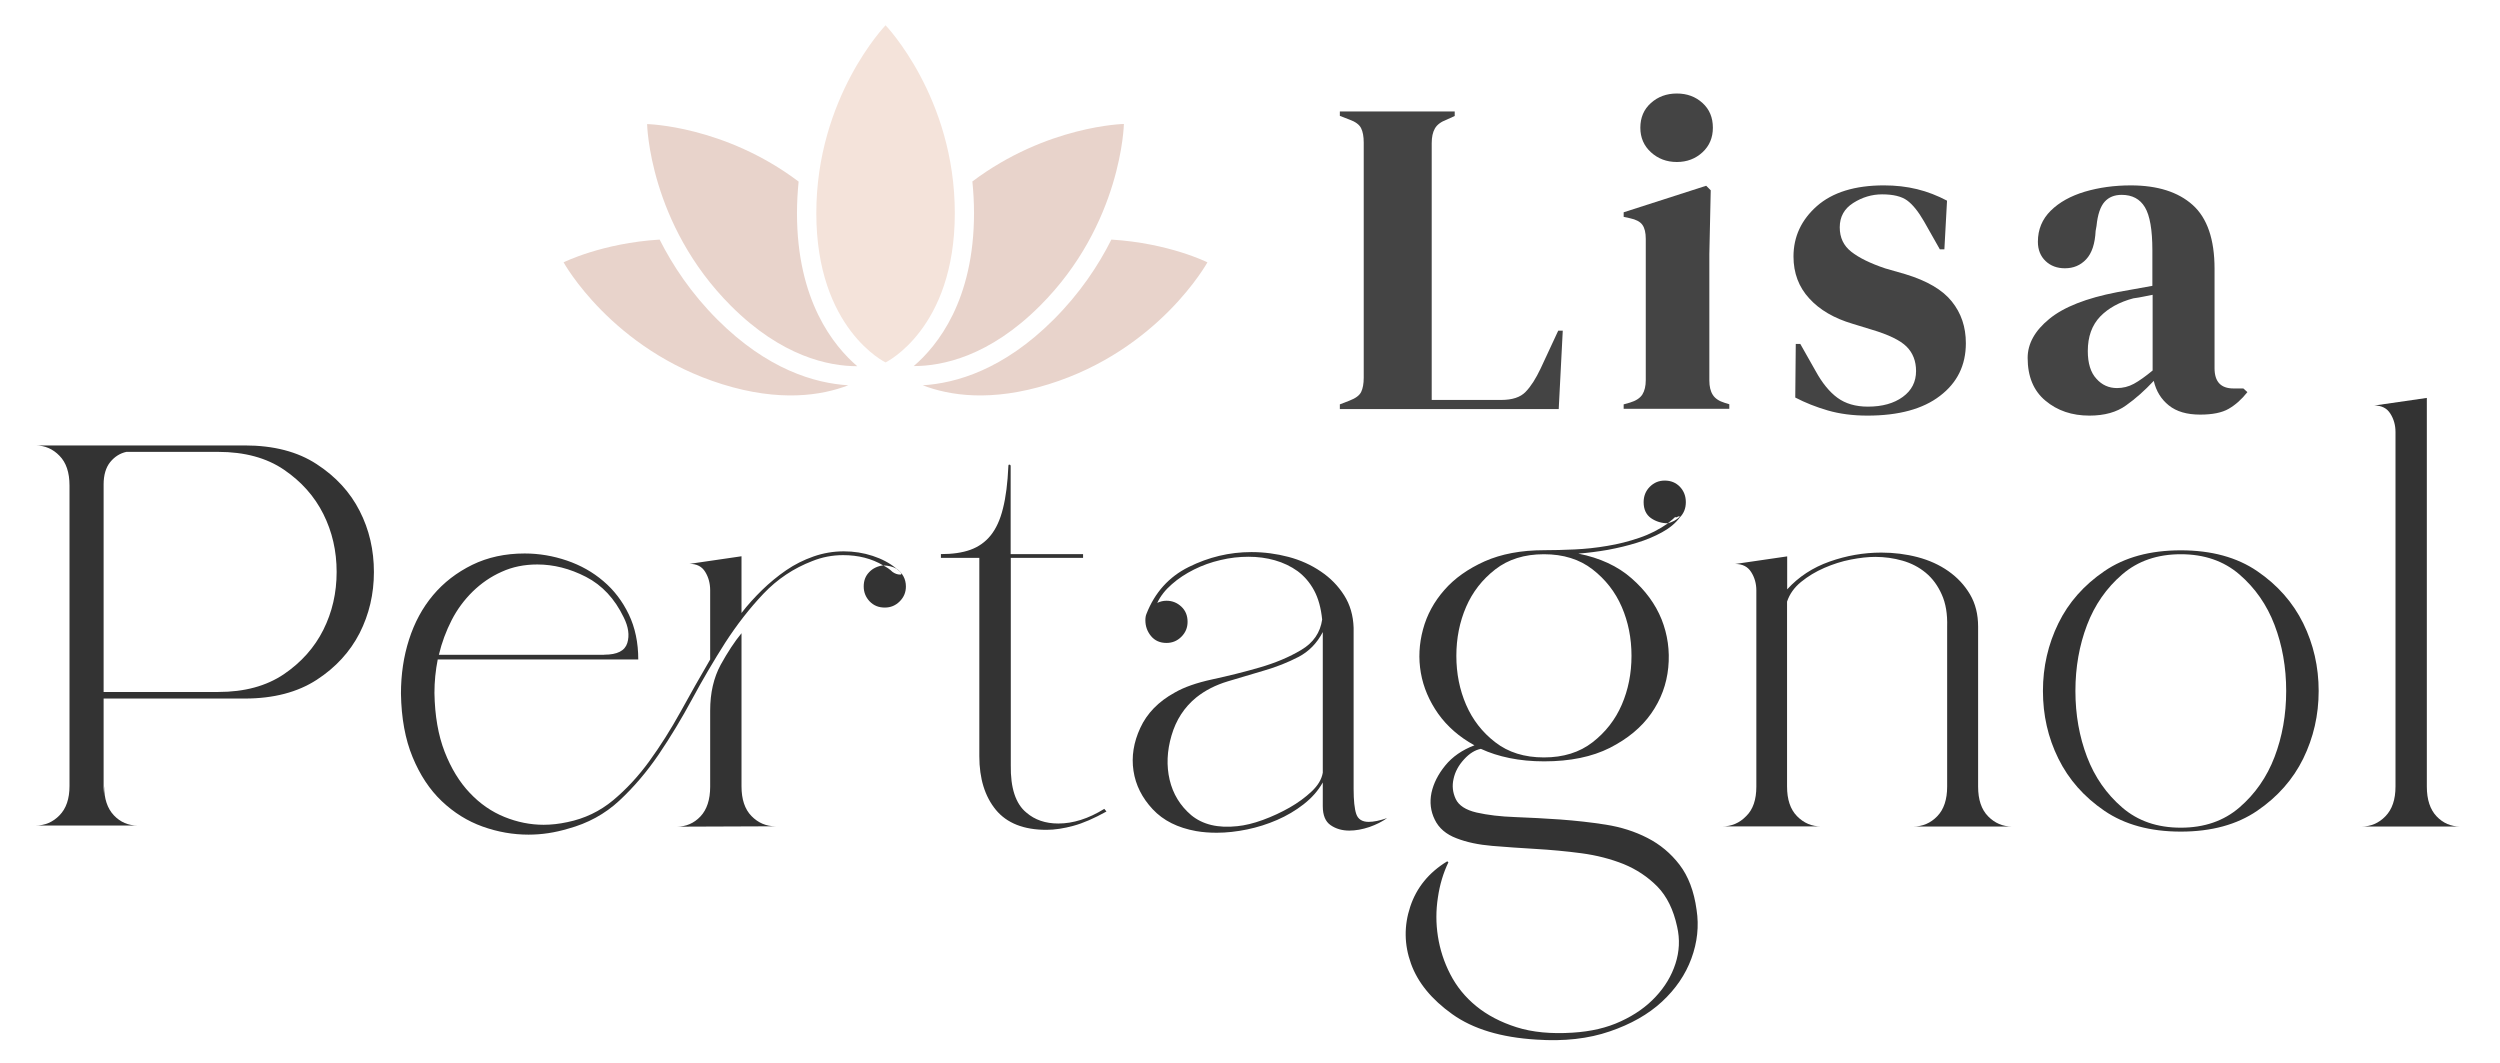
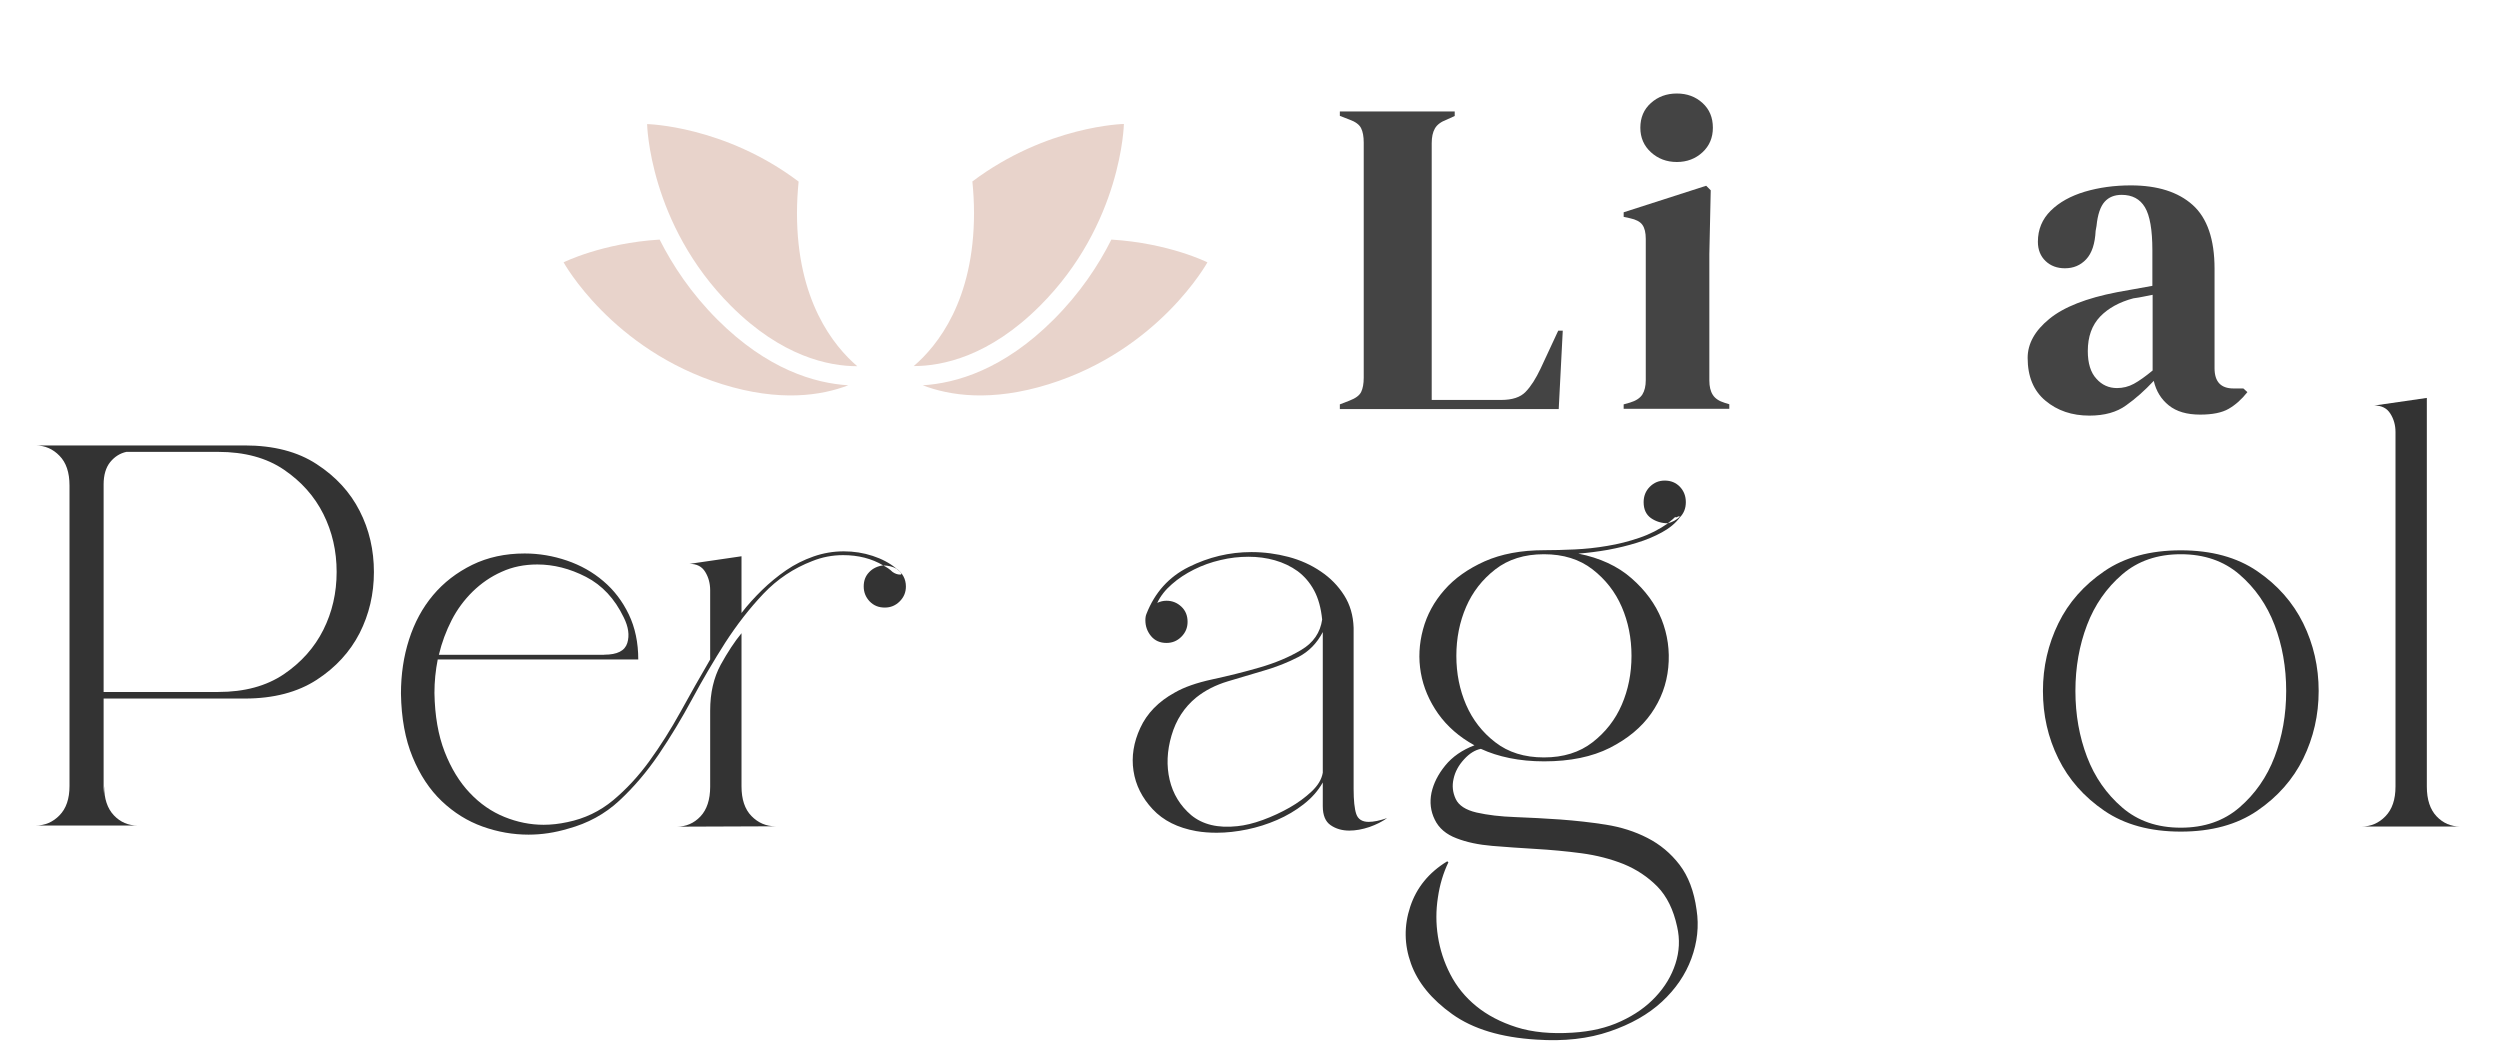
<svg xmlns="http://www.w3.org/2000/svg" id="Ebene_1" x="0px" y="0px" viewBox="0 0 197.84 84.15" style="enable-background:new 0 0 197.84 84.15;" xml:space="preserve">
  <style type="text/css">
	.st0{fill:#333333;}
	.st1{fill:#444444;}
	.st2{fill:#E8D3CB;}
	.st3{fill:#F4E3DA;}
</style>
  <g>
    <path class="st0" d="M2.81,35.25h16.56c2.28,0,4.18,0.49,5.69,1.48c1.51,0.98,2.65,2.22,3.4,3.7c0.76,1.48,1.13,3.1,1.13,4.84   c0,1.74-0.38,3.35-1.13,4.83c-0.76,1.48-1.89,2.72-3.4,3.7c-1.51,0.98-3.41,1.48-5.69,1.48H8.2v7.53l0.04-0.6   c0,1,0.26,1.77,0.77,2.31c0.51,0.54,1.14,0.81,1.88,0.81H2.81c0.74,0,1.38-0.27,1.9-0.81c0.53-0.54,0.79-1.31,0.79-2.31V38.42   c0-1.03-0.26-1.81-0.79-2.35C4.19,35.53,3.55,35.25,2.81,35.25z M8.2,38.33v16.43h9.07c2.08,0,3.81-0.47,5.2-1.41   c1.38-0.94,2.42-2.11,3.12-3.51c0.7-1.4,1.05-2.92,1.05-4.58s-0.35-3.18-1.05-4.58c-0.7-1.4-1.74-2.57-3.12-3.51   c-1.38-0.94-3.12-1.41-5.2-1.41H10c-0.51,0.11-0.94,0.39-1.28,0.81S8.2,37.59,8.2,38.33z" />
    <path class="st0" d="M31.73,54.89c0-1.51,0.21-2.94,0.64-4.28c0.43-1.34,1.06-2.51,1.9-3.51c0.84-1,1.88-1.8,3.1-2.4   c1.23-0.6,2.61-0.9,4.15-0.9c1.14,0,2.25,0.19,3.34,0.56c1.08,0.37,2.05,0.91,2.89,1.63c0.84,0.71,1.51,1.59,2.01,2.63   c0.5,1.04,0.75,2.23,0.75,3.57H34.64c-0.17,0.86-0.26,1.74-0.26,2.65c0.03,1.8,0.3,3.35,0.81,4.66c0.51,1.31,1.18,2.4,1.99,3.25   c0.81,0.86,1.73,1.49,2.74,1.9c1.01,0.41,2.05,0.62,3.1,0.62c0.6,0,1.23-0.07,1.88-0.21c1.37-0.28,2.57-0.86,3.62-1.73   c1.04-0.87,2-1.9,2.87-3.1c0.87-1.2,1.69-2.5,2.46-3.89c0.77-1.4,1.55-2.78,2.35-4.15v-5.48c0-0.54-0.13-1.03-0.39-1.45   c-0.26-0.43-0.67-0.64-1.24-0.64l4.11-0.6v4.49c0.48-0.63,1.03-1.23,1.63-1.82c0.6-0.58,1.23-1.1,1.9-1.56   c0.67-0.46,1.39-0.82,2.16-1.09c0.77-0.27,1.57-0.41,2.4-0.41c0.8,0,1.56,0.12,2.29,0.36c0.73,0.24,1.33,0.56,1.82,0.96   c0.54,0.37,0.81,0.86,0.81,1.46c0,0.46-0.16,0.85-0.49,1.18c-0.33,0.33-0.72,0.49-1.18,0.49c-0.49,0-0.88-0.16-1.2-0.49   c-0.31-0.33-0.47-0.72-0.47-1.18s0.14-0.83,0.43-1.13c0.28-0.3,0.66-0.48,1.11-0.54c-0.91-0.54-1.97-0.81-3.17-0.81   c-0.86,0-1.67,0.16-2.44,0.47c-1.48,0.57-2.77,1.43-3.87,2.59c-1.1,1.16-2.1,2.45-3.02,3.87c-0.91,1.43-1.78,2.91-2.61,4.45   c-0.83,1.54-1.71,3-2.65,4.39c-0.94,1.38-1.98,2.6-3.12,3.66c-1.14,1.06-2.5,1.8-4.06,2.22c-1.03,0.31-2.07,0.47-3.12,0.47   c-1.23,0-2.44-0.21-3.64-0.64c-1.2-0.43-2.27-1.1-3.23-2.01c-0.96-0.91-1.73-2.08-2.31-3.49C32.07,58.51,31.76,56.83,31.73,54.89z    M47.82,51.81c1.03,0,1.63-0.31,1.82-0.92c0.19-0.61,0.09-1.29-0.28-2.03c-0.71-1.48-1.71-2.55-2.99-3.21   c-1.28-0.66-2.57-0.98-3.85-0.98c-1.03,0-1.97,0.19-2.82,0.58c-0.86,0.38-1.62,0.91-2.29,1.56c-0.67,0.66-1.23,1.41-1.67,2.27   c-0.44,0.86-0.78,1.77-1.01,2.74H47.82z M53.55,65.42c0.74,0,1.37-0.27,1.88-0.81c0.51-0.54,0.77-1.33,0.77-2.35v-6.03   c0-1.4,0.28-2.6,0.83-3.62c0.56-1.01,1.11-1.85,1.65-2.5v12.12c0,1.02,0.26,1.81,0.79,2.35c0.53,0.54,1.16,0.81,1.9,0.81   L53.55,65.42z M69.9,44.75c0.28,0.14,0.53,0.31,0.73,0.51c0.2,0.14,0.4,0.21,0.6,0.21c0.2,0,0.1-0.16-0.3-0.47   C70.64,44.84,70.3,44.75,69.9,44.75z" />
-     <path class="st0" d="M79.99,44.15v16.39c-0.03,1.83,0.39,3.08,1.24,3.77c0.66,0.57,1.5,0.86,2.52,0.86c1.17,0,2.38-0.38,3.64-1.16   l0.17,0.21c-0.97,0.54-1.84,0.92-2.61,1.13c-0.77,0.21-1.48,0.32-2.14,0.32c-1.8,0-3.13-0.53-4-1.58   c-0.87-1.06-1.31-2.47-1.31-4.24v-15.7h-3.04v-0.3c0.91,0,1.69-0.11,2.33-0.34c0.64-0.23,1.18-0.61,1.6-1.13   c0.43-0.53,0.76-1.24,0.98-2.14c0.23-0.9,0.37-2.02,0.43-3.36c0-0.09,0.03-0.12,0.09-0.11c0.06,0.01,0.09,0.05,0.09,0.11v6.97h5.73   v0.3H79.99z" />
    <path class="st0" d="M92.96,54.81c0.74-0.43,1.74-0.78,2.99-1.05c1.25-0.27,2.5-0.58,3.74-0.94c1.24-0.36,2.34-0.82,3.29-1.39   c0.96-0.57,1.5-1.37,1.65-2.4c-0.09-0.91-0.3-1.68-0.64-2.31c-0.34-0.63-0.78-1.13-1.3-1.52c-0.53-0.38-1.13-0.67-1.8-0.86   c-0.67-0.19-1.36-0.28-2.08-0.28c-0.74,0-1.48,0.08-2.22,0.26c-0.74,0.17-1.44,0.42-2.1,0.75c-0.66,0.33-1.24,0.71-1.75,1.16   c-0.51,0.44-0.9,0.93-1.16,1.48c0.23-0.11,0.47-0.17,0.73-0.17c0.46,0,0.85,0.16,1.18,0.47c0.33,0.31,0.49,0.71,0.49,1.2   c0,0.46-0.16,0.85-0.49,1.18c-0.33,0.33-0.72,0.49-1.18,0.49c-0.51,0-0.92-0.18-1.22-0.54c-0.3-0.36-0.45-0.78-0.45-1.26   c0-0.2,0.03-0.37,0.09-0.51c0.66-1.68,1.77-2.92,3.34-3.7c1.57-0.78,3.22-1.18,4.96-1.18c1,0,1.98,0.13,2.93,0.38   s1.81,0.64,2.57,1.16c0.76,0.51,1.37,1.14,1.84,1.88c0.47,0.74,0.72,1.6,0.75,2.57v12.75c0,0.91,0.07,1.58,0.21,1.99   c0.14,0.41,0.47,0.62,0.98,0.62c0.4,0,0.88-0.1,1.46-0.3c-0.4,0.29-0.87,0.52-1.41,0.71c-0.54,0.18-1.07,0.28-1.58,0.28   c-0.57,0-1.06-0.14-1.48-0.43c-0.41-0.28-0.62-0.78-0.62-1.5v-1.88c-0.37,0.66-0.88,1.23-1.52,1.73c-0.64,0.5-1.34,0.91-2.1,1.24   c-0.76,0.33-1.55,0.58-2.37,0.75c-0.83,0.17-1.63,0.26-2.4,0.26c-0.57,0-1.11-0.04-1.63-0.13c-1.45-0.26-2.6-0.83-3.44-1.73   c-0.84-0.9-1.35-1.91-1.52-3.04c-0.17-1.13,0.01-2.26,0.54-3.4C90.77,56.45,91.67,55.52,92.96,54.81z M97.92,65.38   c0.6-0.06,1.27-0.22,2.01-0.49c0.74-0.27,1.45-0.6,2.12-0.98c0.67-0.38,1.25-0.81,1.75-1.28c0.5-0.47,0.79-0.96,0.88-1.48V50.02   c-0.46,0.88-1.1,1.54-1.93,1.97c-0.83,0.43-1.73,0.79-2.7,1.07c-0.97,0.29-1.93,0.57-2.89,0.86c-0.96,0.29-1.79,0.71-2.5,1.28   c-0.94,0.77-1.59,1.77-1.95,3c-0.36,1.23-0.41,2.4-0.15,3.51s0.83,2.05,1.71,2.8C95.17,65.25,96.38,65.55,97.92,65.38z" />
    <path class="st0" d="M121.58,82.27c-2.8-0.17-5.01-0.84-6.65-2.01c-1.64-1.17-2.73-2.5-3.27-4c-0.54-1.5-0.56-3-0.06-4.51   c0.5-1.51,1.48-2.71,2.93-3.59l0.09,0.08c-0.4,0.83-0.68,1.75-0.83,2.78c-0.16,1.03-0.16,2.05,0,3.08c0.16,1.03,0.48,2.03,0.98,3   s1.18,1.81,2.05,2.52s1.93,1.27,3.19,1.67c1.25,0.4,2.74,0.54,4.45,0.43c1.43-0.09,2.7-0.38,3.81-0.9   c1.11-0.51,2.03-1.16,2.76-1.95c0.73-0.78,1.25-1.65,1.56-2.61c0.31-0.96,0.36-1.93,0.13-2.93c-0.29-1.34-0.81-2.4-1.56-3.17   c-0.76-0.77-1.65-1.36-2.67-1.78c-1.03-0.41-2.15-0.7-3.36-0.86c-1.21-0.16-2.42-0.27-3.62-0.34c-1.2-0.07-2.34-0.15-3.42-0.24   c-1.08-0.09-2.03-0.29-2.82-0.6c-0.83-0.31-1.41-0.81-1.73-1.48c-0.33-0.67-0.41-1.38-0.26-2.12c0.16-0.74,0.52-1.46,1.09-2.16   c0.57-0.7,1.34-1.23,2.31-1.6c-1.2-0.66-2.15-1.49-2.87-2.5c-0.71-1.01-1.17-2.09-1.37-3.23c-0.2-1.14-0.14-2.29,0.17-3.44   c0.31-1.16,0.88-2.2,1.69-3.12c0.81-0.93,1.88-1.68,3.19-2.27c1.31-0.58,2.88-0.88,4.71-0.88c0.74,0,1.54-0.02,2.4-0.06   c0.86-0.04,1.72-0.13,2.59-0.28c0.87-0.14,1.72-0.36,2.54-0.64c0.83-0.28,1.58-0.67,2.27-1.15c-0.51,0-0.96-0.14-1.35-0.41   c-0.38-0.27-0.58-0.69-0.58-1.26c0-0.48,0.16-0.89,0.49-1.22c0.33-0.33,0.72-0.49,1.18-0.49c0.48,0,0.88,0.16,1.2,0.49   c0.31,0.33,0.47,0.73,0.47,1.22c0,0.49-0.16,0.88-0.47,1.2c-0.34,0.46-0.81,0.85-1.41,1.18c-0.6,0.33-1.26,0.61-1.99,0.83   c-0.73,0.23-1.49,0.41-2.29,0.56c-0.8,0.14-1.58,0.24-2.35,0.3c1.71,0.34,3.12,0.99,4.21,1.95c1.1,0.96,1.89,2.04,2.38,3.25   c0.48,1.21,0.66,2.48,0.53,3.81c-0.13,1.33-0.58,2.54-1.35,3.64c-0.77,1.1-1.86,2-3.27,2.72c-1.41,0.71-3.14,1.07-5.2,1.07   c-1,0-1.91-0.09-2.74-0.26c-0.83-0.17-1.58-0.41-2.27-0.73c-0.46,0.09-0.9,0.36-1.33,0.83c-0.43,0.47-0.71,0.98-0.83,1.54   c-0.13,0.56-0.07,1.09,0.17,1.6c0.24,0.51,0.79,0.87,1.65,1.07c0.88,0.2,1.9,0.32,3.06,0.36s2.34,0.11,3.55,0.19   c1.21,0.09,2.42,0.22,3.62,0.41c1.2,0.19,2.3,0.54,3.29,1.05c1,0.51,1.85,1.22,2.54,2.12s1.15,2.09,1.35,3.57   c0.2,1.28,0.06,2.57-0.41,3.85c-0.47,1.28-1.25,2.42-2.33,3.42c-1.08,1-2.46,1.78-4.13,2.35C125.71,82.2,123.78,82.42,121.58,82.27   z M122.18,59.94c1.54,0,2.82-0.4,3.85-1.2c1.03-0.8,1.8-1.79,2.31-2.97c0.51-1.18,0.77-2.47,0.77-3.87c0-1.4-0.26-2.69-0.77-3.87   c-0.51-1.18-1.28-2.17-2.31-2.97c-1.03-0.8-2.31-1.2-3.85-1.2c-1.54,0-2.82,0.4-3.85,1.2c-1.03,0.8-1.8,1.79-2.31,2.97   c-0.51,1.18-0.77,2.48-0.77,3.87c0,1.4,0.26,2.69,0.77,3.87c0.51,1.18,1.28,2.18,2.31,2.97C119.36,59.54,120.64,59.94,122.18,59.94   z M132.58,40.9c-0.11,0.11-0.31,0.29-0.6,0.51c0.37-0.09,0.68-0.26,0.94-0.51c0-0.06-0.06-0.06-0.17,0   C132.63,40.96,132.58,40.96,132.58,40.9z" />
-     <path class="st0" d="M138.99,62.25V46.72c0-0.54-0.14-1.03-0.41-1.45c-0.27-0.43-0.69-0.64-1.26-0.64l4.11-0.6v2.61   c0.91-1,2.03-1.73,3.36-2.2c1.33-0.47,2.69-0.71,4.09-0.71c1,0,1.95,0.12,2.87,0.36c0.91,0.24,1.73,0.61,2.44,1.11   s1.28,1.11,1.71,1.84s0.64,1.58,0.64,2.55v12.66c0,1.03,0.26,1.81,0.79,2.35c0.53,0.54,1.16,0.81,1.9,0.81h-7.83   c0.74,0,1.38-0.27,1.9-0.81c0.53-0.54,0.79-1.33,0.79-2.35V49.59c0.03-1-0.11-1.85-0.43-2.55c-0.31-0.7-0.73-1.27-1.26-1.71   c-0.53-0.44-1.14-0.76-1.84-0.96s-1.42-0.3-2.16-0.3c-0.57,0-1.21,0.07-1.93,0.21s-1.41,0.36-2.1,0.66s-1.3,0.67-1.84,1.11   c-0.54,0.44-0.91,0.96-1.11,1.56v14.63c0,1.03,0.26,1.81,0.79,2.35c0.53,0.54,1.16,0.81,1.9,0.81h-7.83c0.74,0,1.38-0.27,1.9-0.81   C138.73,64.06,138.99,63.28,138.99,62.25z" />
    <path class="st0" d="M172.58,43.55c2.42,0,4.44,0.55,6.05,1.65c1.61,1.1,2.82,2.47,3.64,4.13c0.81,1.65,1.22,3.44,1.22,5.35   c0,1.91-0.41,3.69-1.22,5.35c-0.81,1.65-2.03,3.03-3.64,4.13c-1.61,1.1-3.63,1.65-6.05,1.65c-2.42,0-4.44-0.55-6.05-1.65   c-1.61-1.1-2.82-2.47-3.64-4.13s-1.22-3.44-1.22-5.35c0-1.91,0.41-3.69,1.22-5.35s2.03-3.03,3.64-4.13   C168.14,44.1,170.15,43.55,172.58,43.55z M172.58,65.5c1.85,0,3.4-0.53,4.64-1.6c1.24-1.07,2.17-2.4,2.78-4   c0.61-1.6,0.92-3.34,0.92-5.22s-0.31-3.62-0.92-5.22c-0.61-1.6-1.54-2.93-2.78-4c-1.24-1.07-2.79-1.6-4.64-1.6s-3.4,0.53-4.64,1.6   c-1.24,1.07-2.17,2.4-2.78,4c-0.61,1.6-0.92,3.34-0.92,5.22s0.31,3.62,0.92,5.22c0.61,1.6,1.54,2.93,2.78,4   C169.18,64.97,170.72,65.5,172.58,65.5z" />
    <path class="st0" d="M189.57,62.25V34.18c0-0.54-0.14-1.03-0.41-1.45c-0.27-0.43-0.69-0.64-1.26-0.64l4.15-0.6v30.76   c0,1.03,0.26,1.81,0.77,2.35c0.51,0.54,1.14,0.81,1.88,0.81h-7.83c0.74,0,1.38-0.27,1.9-0.81   C189.3,64.06,189.57,63.28,189.57,62.25z" />
  </g>
  <g>
    <path class="st1" d="M106.03,32.35V32l0.75-0.29c0.5-0.19,0.81-0.42,0.94-0.7c0.13-0.27,0.2-0.65,0.2-1.12V11.28   c0-0.48-0.07-0.86-0.21-1.14s-0.45-0.51-0.93-0.68l-0.75-0.29V8.82h9.09v0.36l-0.64,0.29c-0.45,0.17-0.76,0.4-0.93,0.7   c-0.17,0.3-0.25,0.68-0.25,1.16v20.32h5.49c0.88,0,1.53-0.21,1.94-0.64c0.42-0.43,0.81-1.05,1.19-1.85l1.39-2.99h0.36l-0.32,6.2   H106.03z" />
    <path class="st1" d="M128.49,32.35V32l0.5-0.14c0.47-0.14,0.8-0.36,0.98-0.64c0.18-0.29,0.27-0.67,0.27-1.14V18.91   c0-0.5-0.09-0.87-0.27-1.12c-0.18-0.25-0.51-0.42-0.98-0.52l-0.5-0.11v-0.36l6.53-2.1l0.36,0.36l-0.11,5.06v9.98   c0,0.48,0.09,0.86,0.27,1.14c0.18,0.29,0.49,0.5,0.95,0.64l0.36,0.11v0.36H128.49z M132.7,12.82c-0.81,0-1.49-0.26-2.05-0.77   s-0.84-1.16-0.84-1.94c0-0.81,0.28-1.46,0.84-1.96s1.24-0.75,2.05-0.75c0.81,0,1.48,0.25,2.03,0.75c0.55,0.5,0.82,1.15,0.82,1.96   c0,0.78-0.27,1.43-0.82,1.94C134.18,12.56,133.5,12.82,132.7,12.82z" />
-     <path class="st1" d="M147.78,32.89c-1.17,0-2.21-0.14-3.14-0.41s-1.78-0.61-2.57-1.02l0.04-4.24h0.36l1.21,2.14   c0.52,0.95,1.1,1.66,1.73,2.12s1.43,0.7,2.41,0.7c1.14,0,2.06-0.26,2.76-0.77c0.7-0.51,1.05-1.19,1.05-2.05   c0-0.78-0.25-1.43-0.75-1.93c-0.5-0.5-1.43-0.95-2.78-1.35l-1.5-0.46c-1.45-0.43-2.59-1.09-3.42-2c-0.83-0.9-1.25-2.01-1.25-3.32   c0-1.57,0.62-2.9,1.85-3.99c1.24-1.09,3.01-1.64,5.31-1.64c0.93,0,1.8,0.1,2.62,0.3c0.82,0.2,1.61,0.51,2.37,0.91l-0.21,3.85h-0.36   l-1.25-2.21c-0.45-0.78-0.9-1.34-1.34-1.66c-0.44-0.32-1.1-0.48-1.98-0.48c-0.81,0-1.57,0.23-2.28,0.68   c-0.71,0.45-1.07,1.09-1.07,1.93c0,0.81,0.3,1.45,0.91,1.93c0.61,0.48,1.5,0.92,2.69,1.32l1.6,0.46c1.71,0.52,2.94,1.24,3.67,2.16   c0.74,0.92,1.11,2.01,1.11,3.3c0,1.74-0.68,3.13-2.05,4.17C152.17,32.37,150.25,32.89,147.78,32.89z" />
    <path class="st1" d="M165.35,32.89c-1.38,0-2.54-0.39-3.48-1.18c-0.94-0.78-1.41-1.91-1.41-3.39c0-1.12,0.57-2.15,1.71-3.08   c1.14-0.94,2.94-1.65,5.38-2.12c0.38-0.07,0.81-0.15,1.28-0.23c0.47-0.08,0.97-0.17,1.5-0.27V19.8c0-1.62-0.2-2.75-0.59-3.4   c-0.39-0.65-1-0.98-1.84-0.98c-0.57,0-1.02,0.18-1.35,0.55c-0.33,0.37-0.55,1-0.64,1.91l-0.07,0.39c-0.05,1.02-0.3,1.77-0.75,2.25   c-0.45,0.48-1.01,0.71-1.68,0.71c-0.62,0-1.13-0.19-1.53-0.57c-0.4-0.38-0.61-0.89-0.61-1.53c0-0.97,0.34-1.79,1.02-2.46   s1.57-1.16,2.69-1.5c1.12-0.33,2.33-0.5,3.64-0.5c2.12,0,3.75,0.52,4.9,1.55c1.15,1.03,1.73,2.72,1.73,5.04v7.88   c0,1.07,0.5,1.6,1.5,1.6h0.78l0.32,0.29c-0.45,0.57-0.94,1.01-1.48,1.32c-0.53,0.31-1.29,0.46-2.26,0.46   c-1.05,0-1.87-0.24-2.48-0.73c-0.61-0.49-1-1.13-1.19-1.94c-0.71,0.76-1.44,1.41-2.19,1.94C167.51,32.62,166.54,32.89,165.35,32.89   z M167.53,30.71c0.47,0,0.92-0.11,1.34-0.34c0.42-0.23,0.91-0.58,1.48-1.05v-5.99c-0.24,0.05-0.48,0.1-0.71,0.14   c-0.24,0.05-0.51,0.1-0.82,0.14c-1.09,0.29-1.97,0.77-2.62,1.44c-0.65,0.68-0.98,1.59-0.98,2.73c0,0.97,0.23,1.71,0.68,2.19   C166.34,30.47,166.89,30.71,167.53,30.71z" />
  </g>
  <g>
    <path class="st2" d="M52.2,18.96c-4.56,0.28-7.6,1.8-7.6,1.8s3.81,6.92,12.57,9.65c4.53,1.41,7.83,0.9,9.96,0.08   c-2.65-0.16-6.41-1.25-10.36-5.2C54.7,23.22,53.24,21.02,52.2,18.96z" />
    <path class="st2" d="M63.07,16.87c0-0.86,0.05-1.7,0.13-2.5c-5.88-4.43-11.99-4.55-11.99-4.55s0.15,7.9,6.64,14.39   c4.01,4.01,7.73,4.77,9.99,4.77C65.96,27.37,63.07,23.78,63.07,16.87z" />
    <path class="st2" d="M87.95,18.96c-1.04,2.07-2.5,4.26-4.57,6.33c-3.95,3.95-7.71,5.04-10.36,5.2c2.13,0.82,5.42,1.33,9.96-0.08   c8.76-2.72,12.57-9.65,12.57-9.65S92.52,19.24,87.95,18.96z" />
    <path class="st2" d="M88.94,9.81c0,0-6.1,0.12-11.99,4.55c0.08,0.8,0.13,1.64,0.13,2.5c0,6.91-2.89,10.5-4.77,12.11   c2.26,0,5.98-0.76,9.99-4.77C88.79,17.72,88.94,9.81,88.94,9.81z" />
-     <path class="st3" d="M70.08,2c0,0-5.48,5.69-5.48,14.87s5.48,11.81,5.48,11.81s5.48-2.63,5.48-11.81S70.08,2,70.08,2z" />
  </g>
</svg>